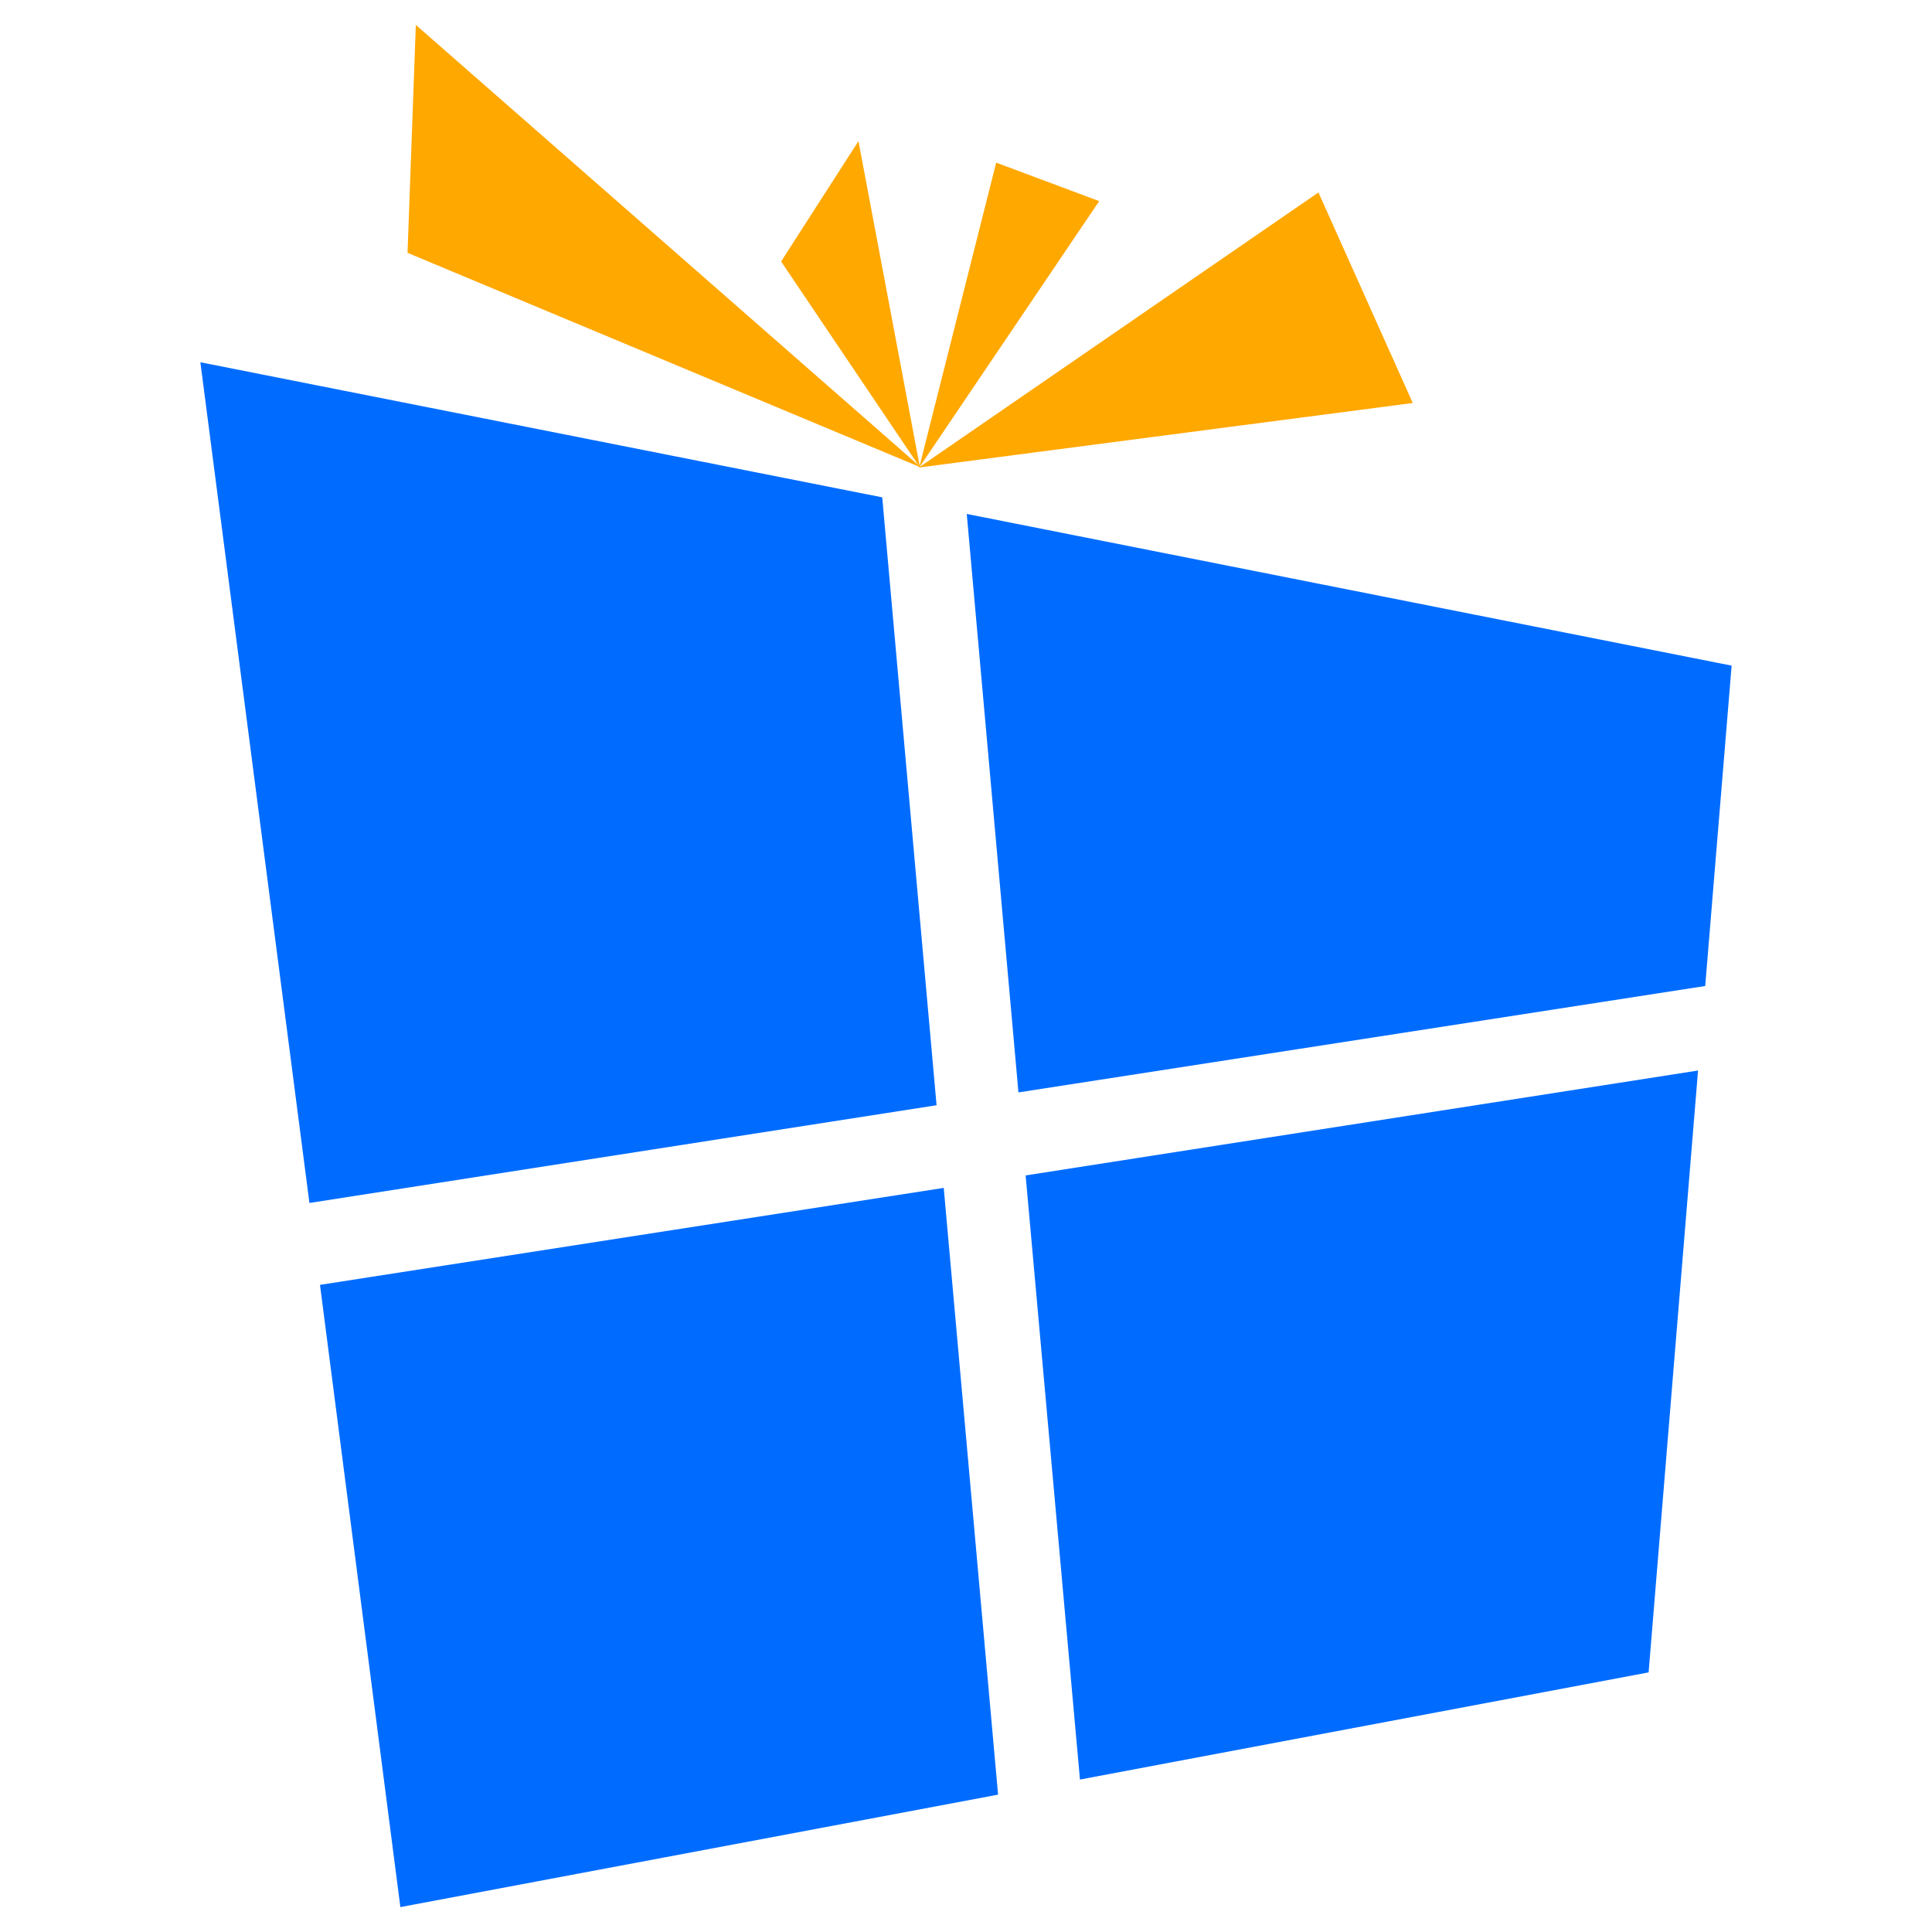
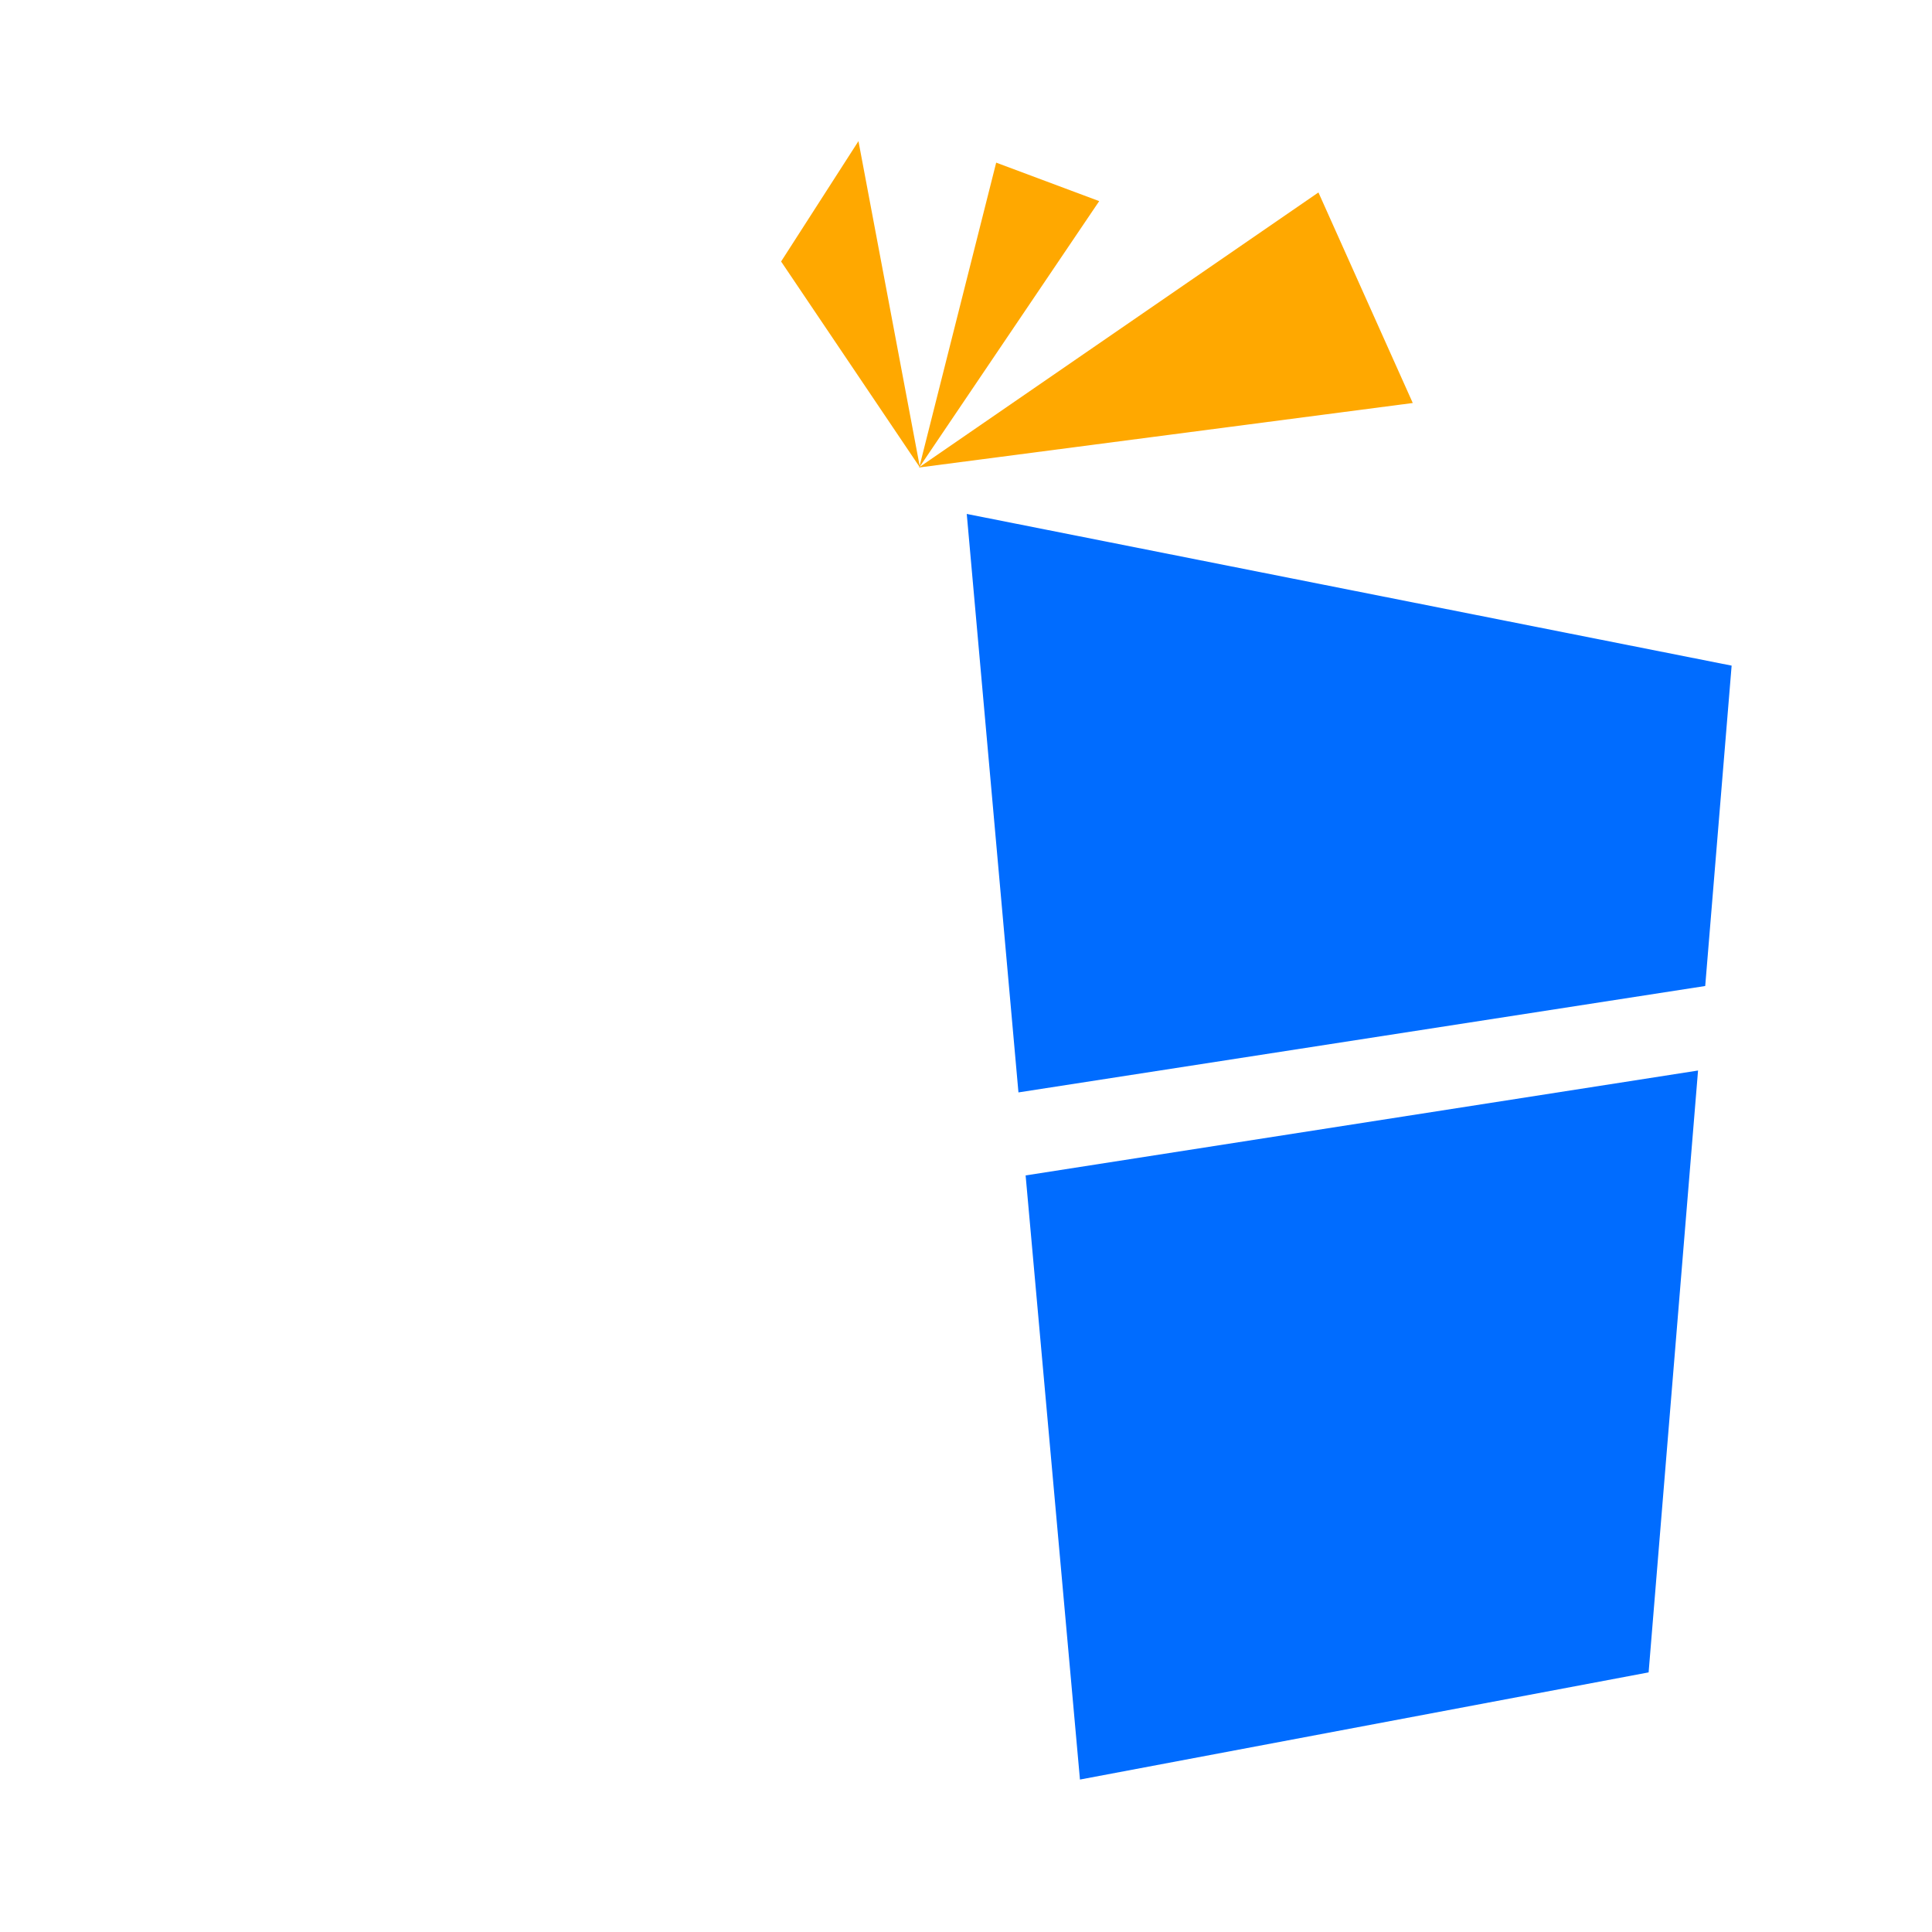
<svg xmlns="http://www.w3.org/2000/svg" version="1.1" id="Calque_1" x="0px" y="0px" viewBox="0 0 512 512" style="enable-background:new 0 0 512 512;" xml:space="preserve">
  <style type="text/css">
	.st0{fill:#FFA800;}
	.st1{fill:#006CFF;}
	.st2{fill:#FFFFFF;}
</style>
  <polygon class="st1" points="269.9,289.5 451.9,261.3 458.9,176.4 256.2,136.2 " />
-   <polygon class="st1" points="84.8,340.5 106.1,505.4 264.5,475.6 250.1,314.8 " />
-   <polygon class="st1" points="248.2,292.9 233.8,131.8 53.1,96 82,318.8 " />
  <polygon class="st1" points="271.8,311.5 286.2,471.6 436.9,443.2 450,283.7 " />
-   <polygon class="st0" points="244.1,123.9 108,67 110.2,6.6 " />
  <polygon class="st0" points="243.8,123.9 207,69.3 227.5,37.4 " />
  <polygon class="st0" points="243.6,123.9 264,43.1 291.3,53.3 " />
  <polygon class="st0" points="243.5,123.9 349.4,51 374.4,106.8 " />
</svg>